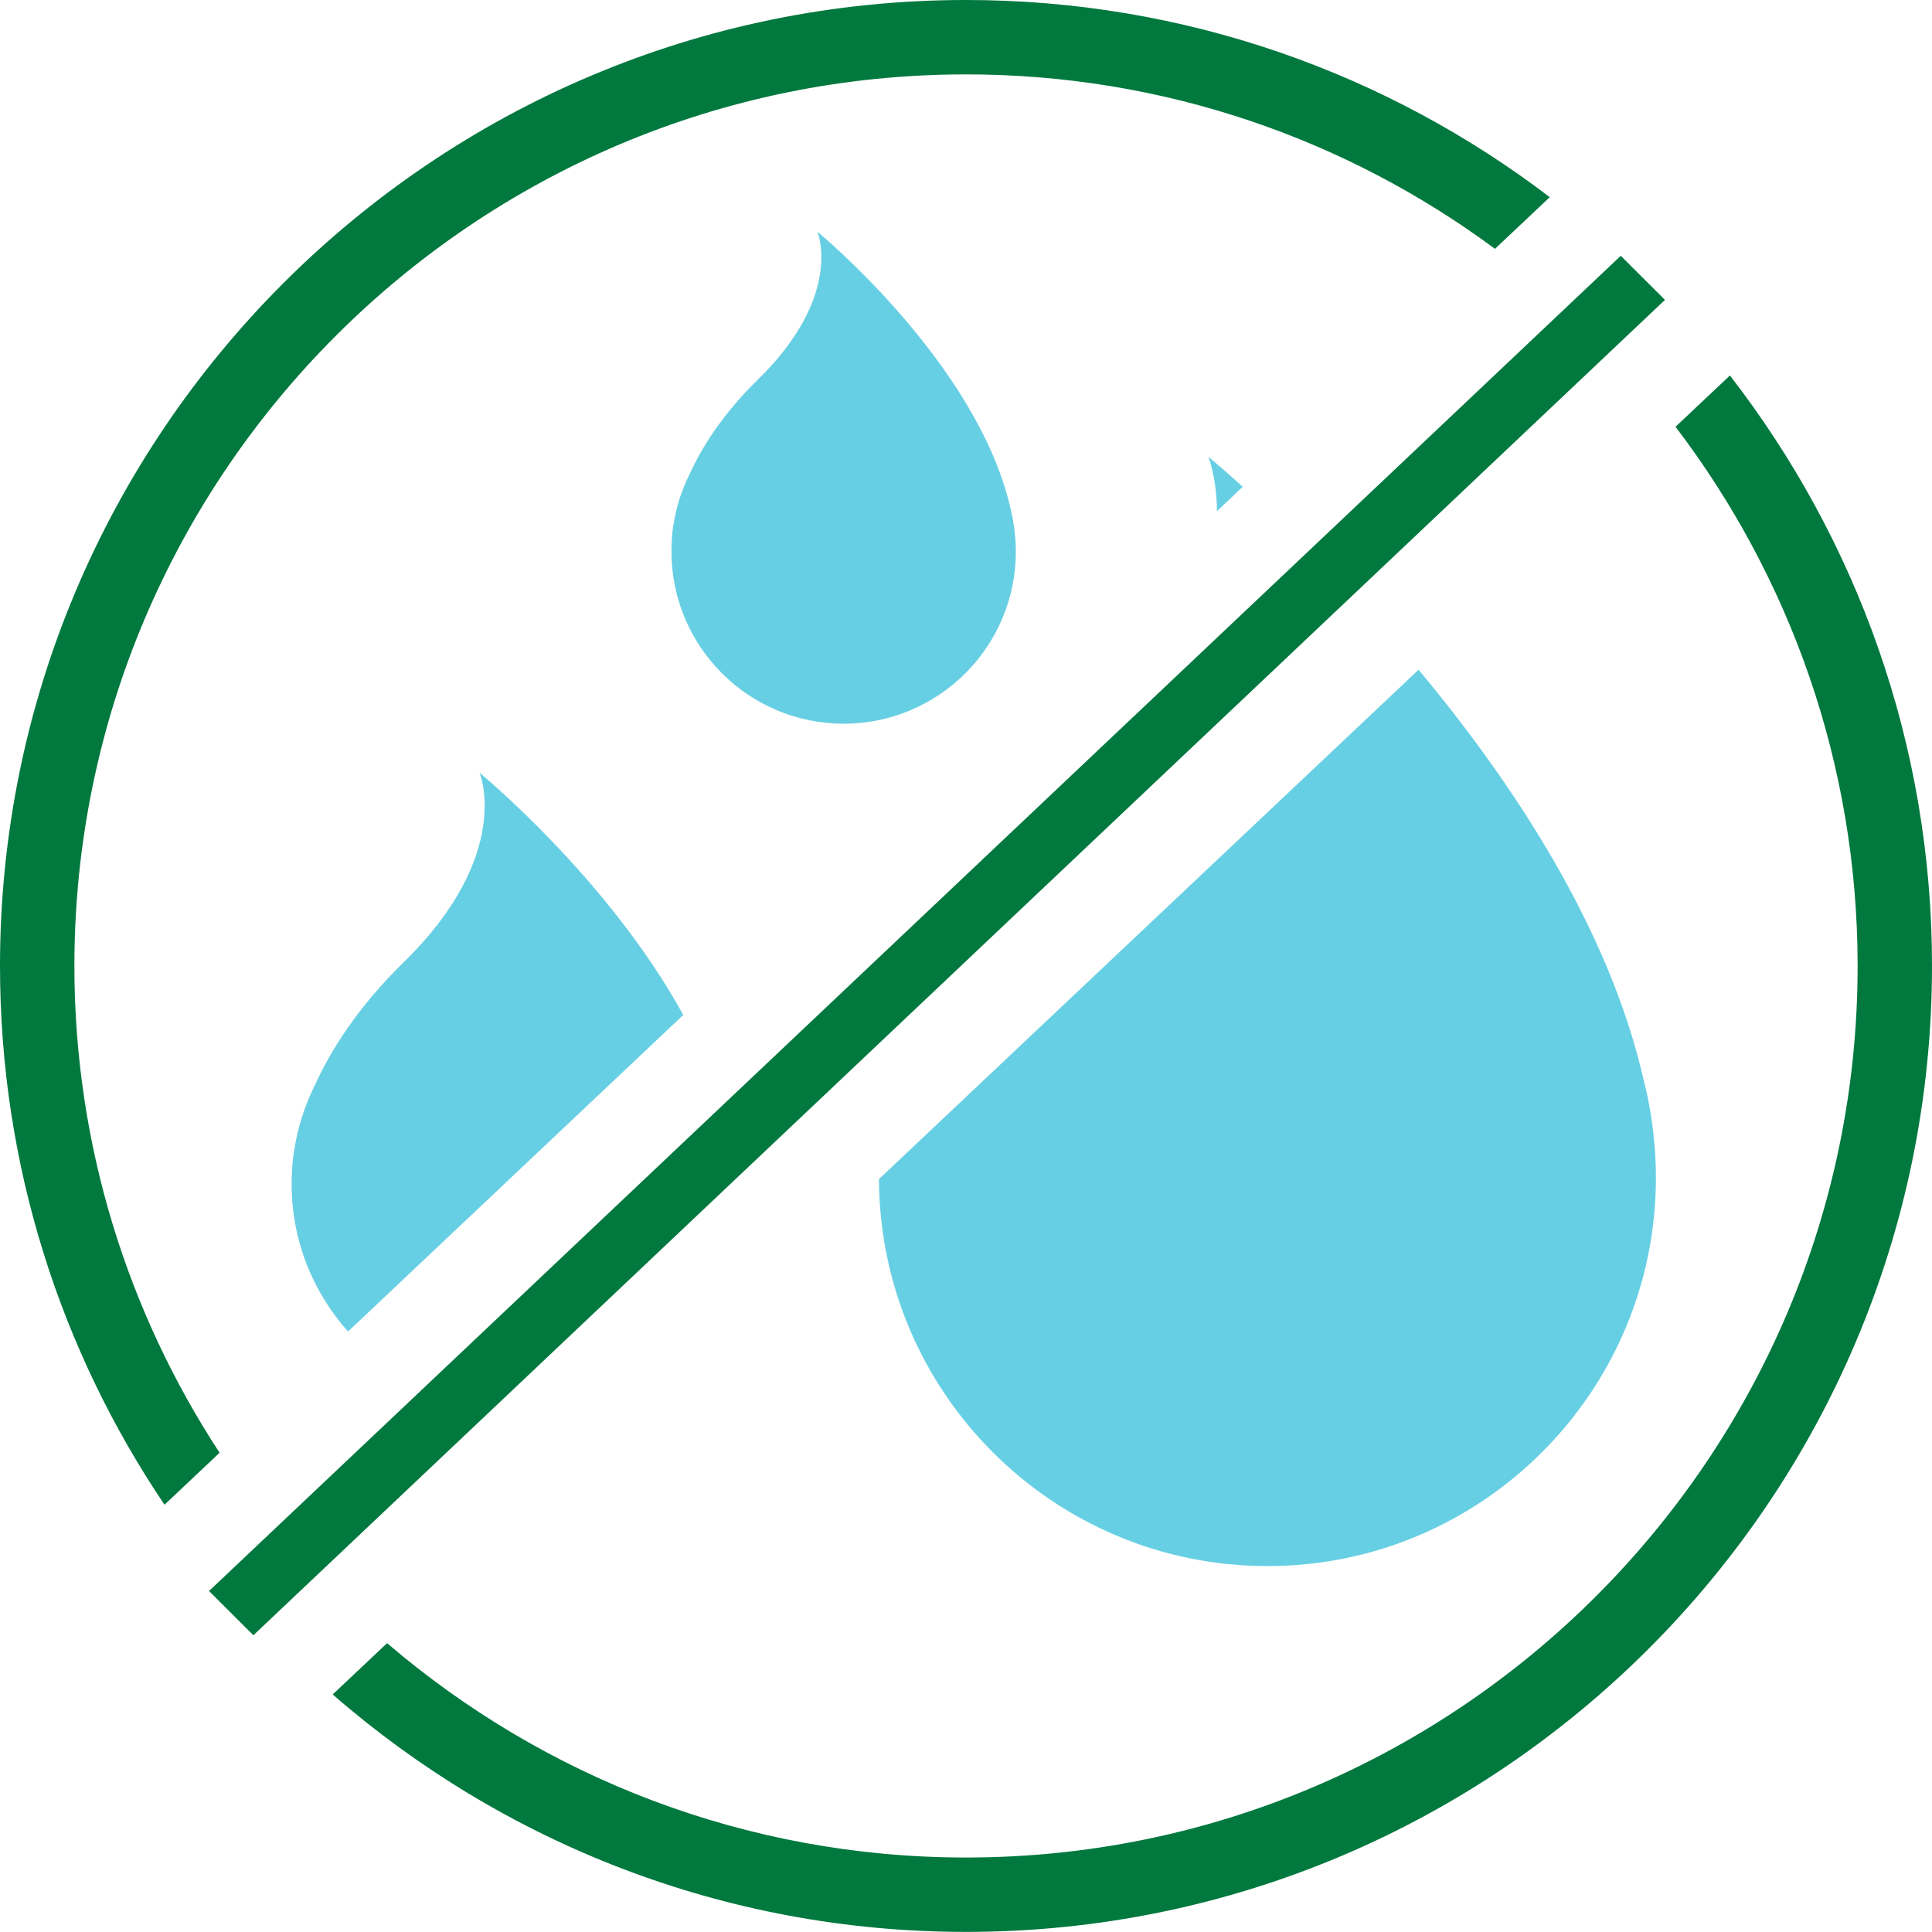
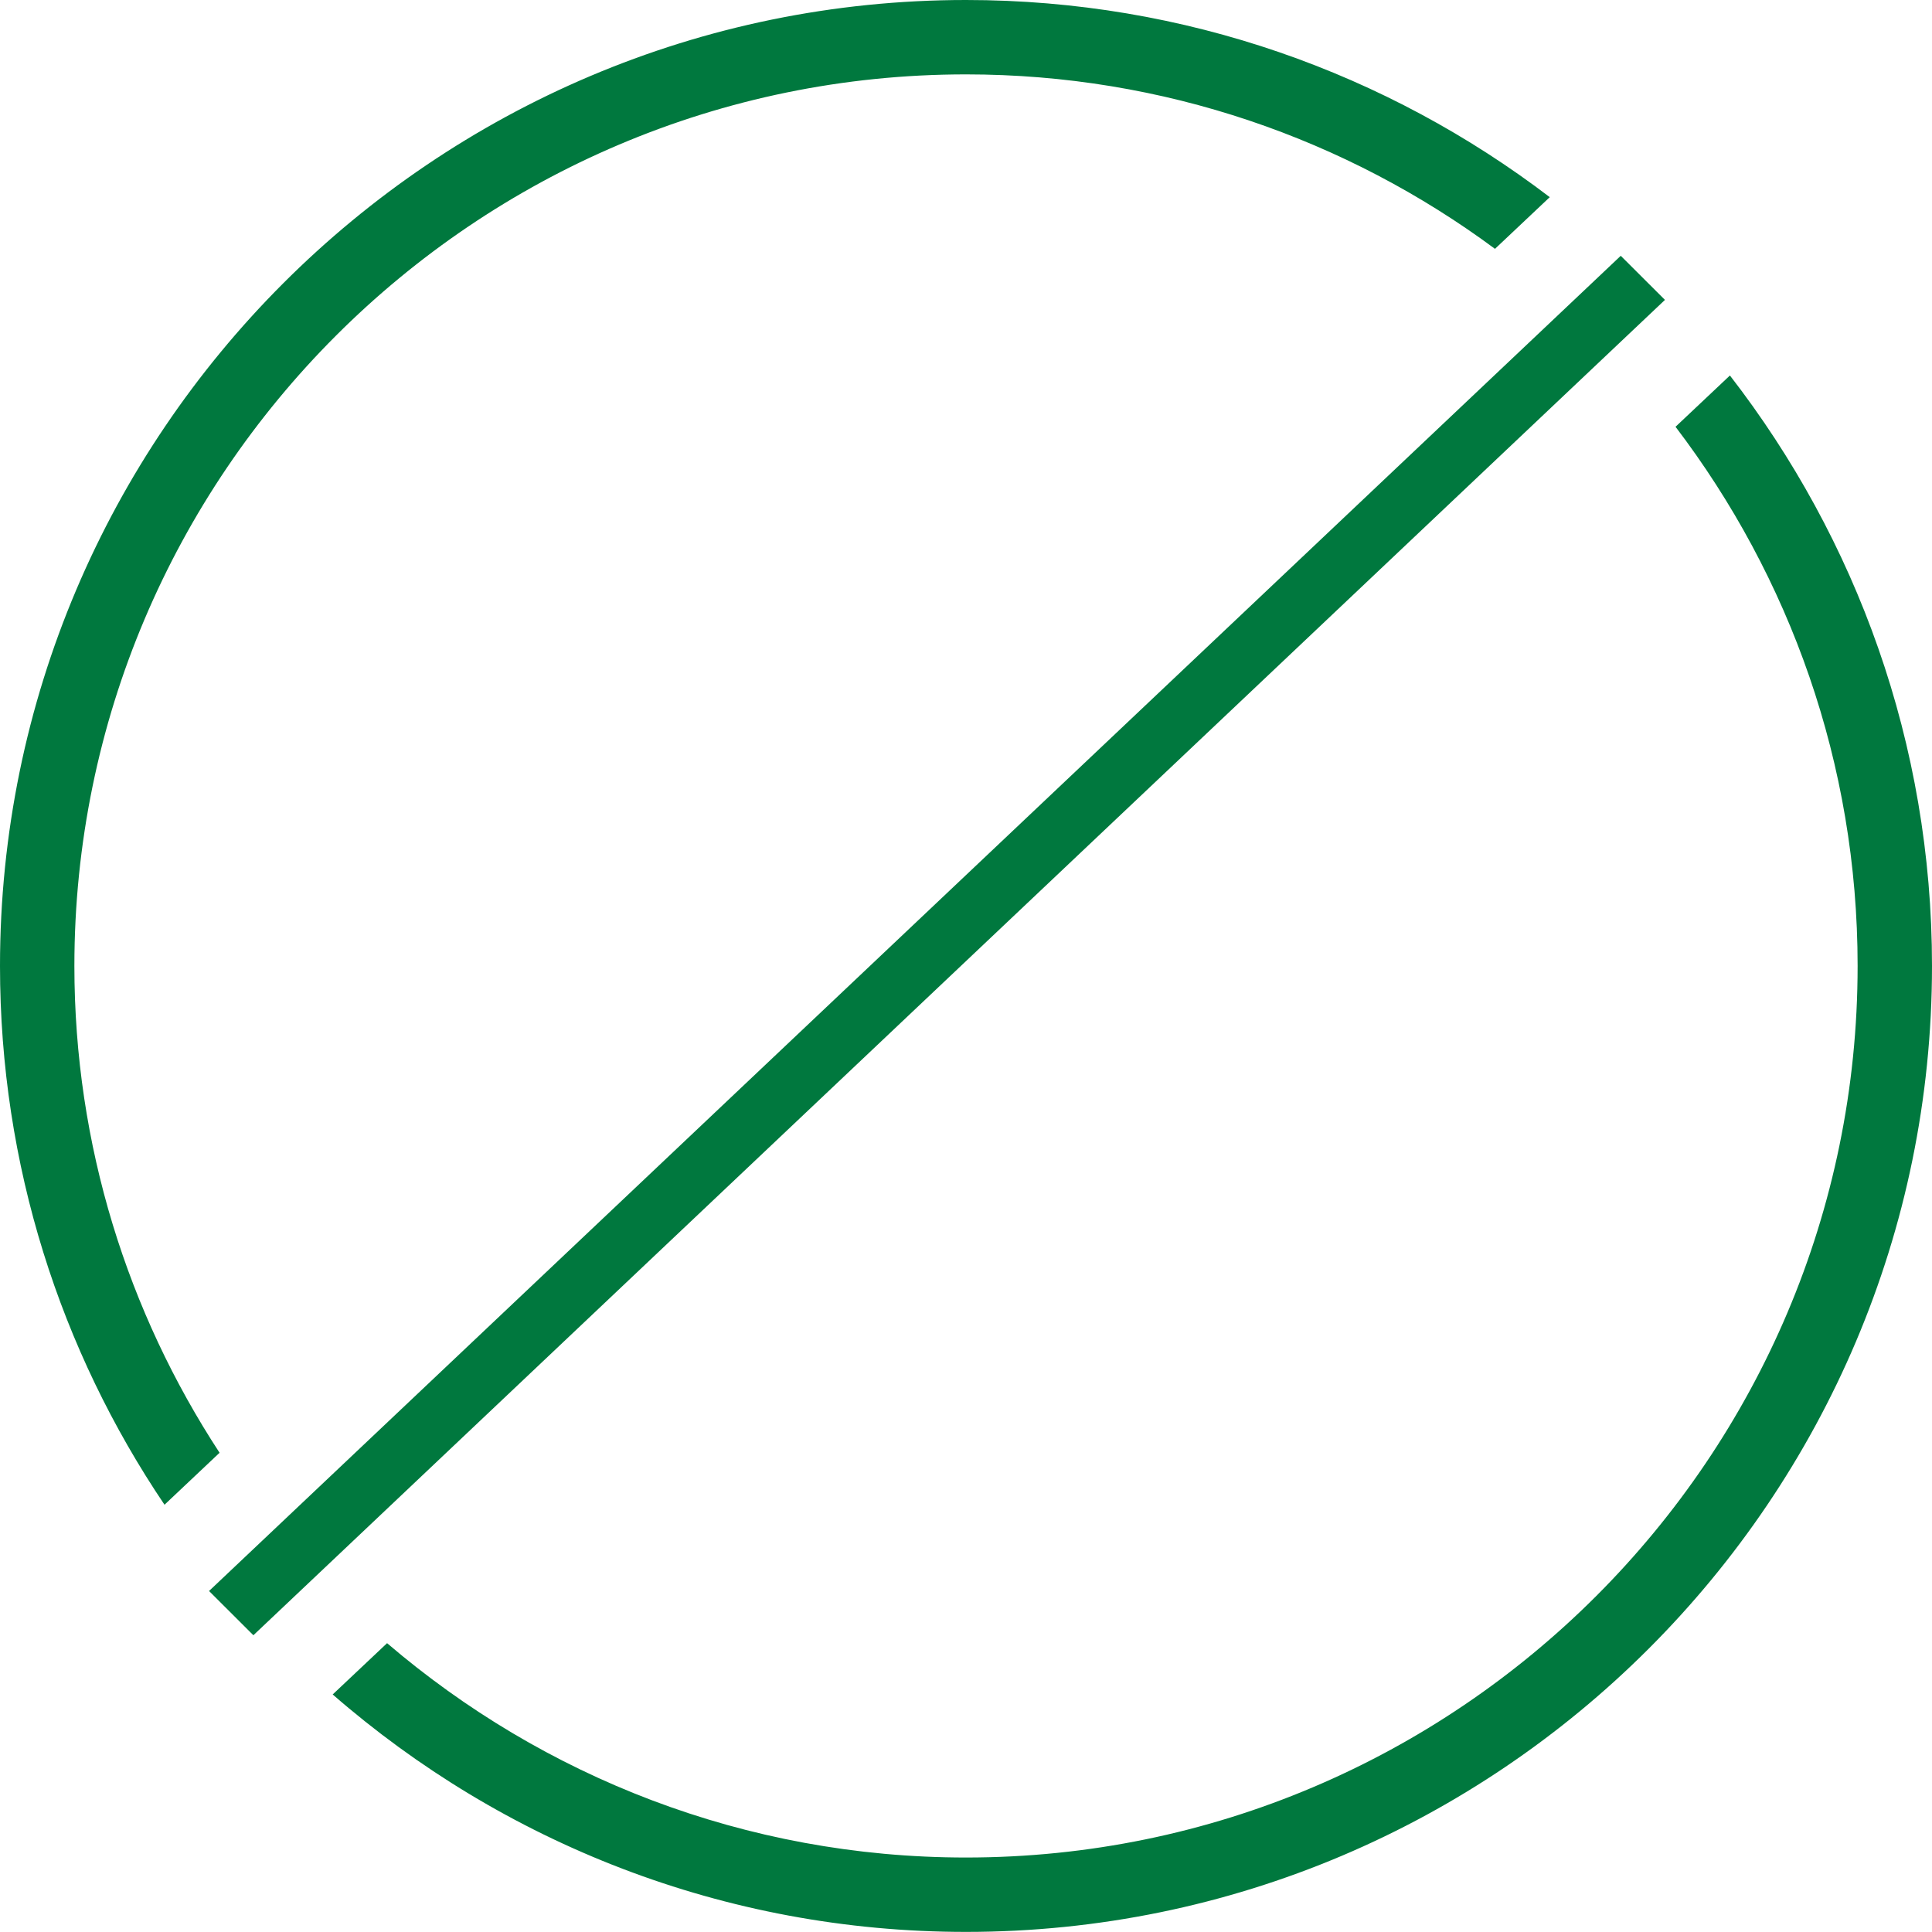
<svg xmlns="http://www.w3.org/2000/svg" width="20" height="20" viewBox="0 0 20 20" fill="none">
-   <path d="M17.235 3.105L2.623 16.928L2.164 16.47L16.778 2.648L17.237 3.106L17.235 3.105ZM0.77 10C0.77 4.91 4.91 0.77 10 0.77C12.049 0.77 13.944 1.442 15.476 2.576L16.043 2.041C14.364 0.761 12.269 0 10 0C4.486 0 0 4.486 0 10C0 12.063 0.628 13.983 1.703 15.577L2.273 15.039C1.324 13.588 0.77 11.857 0.77 9.999V10ZM17.906 3.889L17.345 4.418C18.526 5.97 19.23 7.904 19.23 9.999C19.23 15.088 15.09 19.229 10 19.229C7.713 19.229 5.621 18.391 4.007 17.01L3.463 17.523L3.444 17.541C5.201 19.071 7.492 19.999 10 19.999C15.514 19.999 20 15.513 20 9.999C20 7.698 19.218 5.579 17.908 3.887L17.906 3.889Z" fill="#00783E" />
-   <path d="M17.131 11.899C17.113 11.652 17.075 11.412 17.015 11.18C16.655 9.6 15.653 8.093 14.685 6.933L9.099 12.206C9.108 14.419 10.905 16.212 13.121 16.212C15.336 16.212 17.142 14.411 17.142 12.19C17.142 12.092 17.138 11.996 17.131 11.9V11.899Z" fill="#67CFE3" />
-   <path d="M12.508 4.726C12.508 4.726 12.594 4.932 12.598 5.292L12.865 5.039C12.641 4.837 12.506 4.726 12.506 4.726H12.508Z" fill="#67CFE3" />
-   <path d="M8.732 7.492C9.717 7.492 10.516 6.694 10.516 5.709C10.516 5.665 10.514 5.622 10.511 5.581C10.503 5.471 10.486 5.364 10.46 5.261C10.117 3.757 8.462 2.399 8.462 2.399C8.462 2.399 8.737 3.056 7.85 3.925C7.481 4.285 7.265 4.63 7.137 4.912C7.055 5.076 6.998 5.254 6.97 5.443C6.955 5.531 6.955 5.581 6.955 5.581C6.952 5.622 6.951 5.665 6.951 5.709C6.951 6.694 7.75 7.492 8.735 7.492H8.732Z" fill="#67CFE3" />
-   <path d="M4.965 8.001C4.965 8.001 5.32 8.847 4.176 9.964C3.703 10.427 3.423 10.873 3.259 11.235C3.154 11.446 3.08 11.675 3.044 11.917C3.025 12.03 3.025 12.094 3.025 12.094C3.02 12.148 3.019 12.204 3.019 12.259C3.019 12.845 3.241 13.379 3.603 13.784L7.073 10.507C6.298 9.093 4.965 8 4.965 8V8.001Z" fill="#67CFE3" />
+   <path d="M17.235 3.105L2.623 16.928L2.164 16.47L16.778 2.648L17.237 3.106L17.235 3.105ZM0.77 10C0.77 4.91 4.91 0.77 10 0.77C12.049 0.77 13.944 1.442 15.476 2.576L16.043 2.041C14.364 0.761 12.269 0 10 0C4.486 0 0 4.486 0 10C0 12.063 0.628 13.983 1.703 15.577L2.273 15.039C1.324 13.588 0.77 11.857 0.77 9.999ZM17.906 3.889L17.345 4.418C18.526 5.97 19.23 7.904 19.23 9.999C19.23 15.088 15.09 19.229 10 19.229C7.713 19.229 5.621 18.391 4.007 17.01L3.463 17.523L3.444 17.541C5.201 19.071 7.492 19.999 10 19.999C15.514 19.999 20 15.513 20 9.999C20 7.698 19.218 5.579 17.908 3.887L17.906 3.889Z" fill="#00783E" />
</svg>